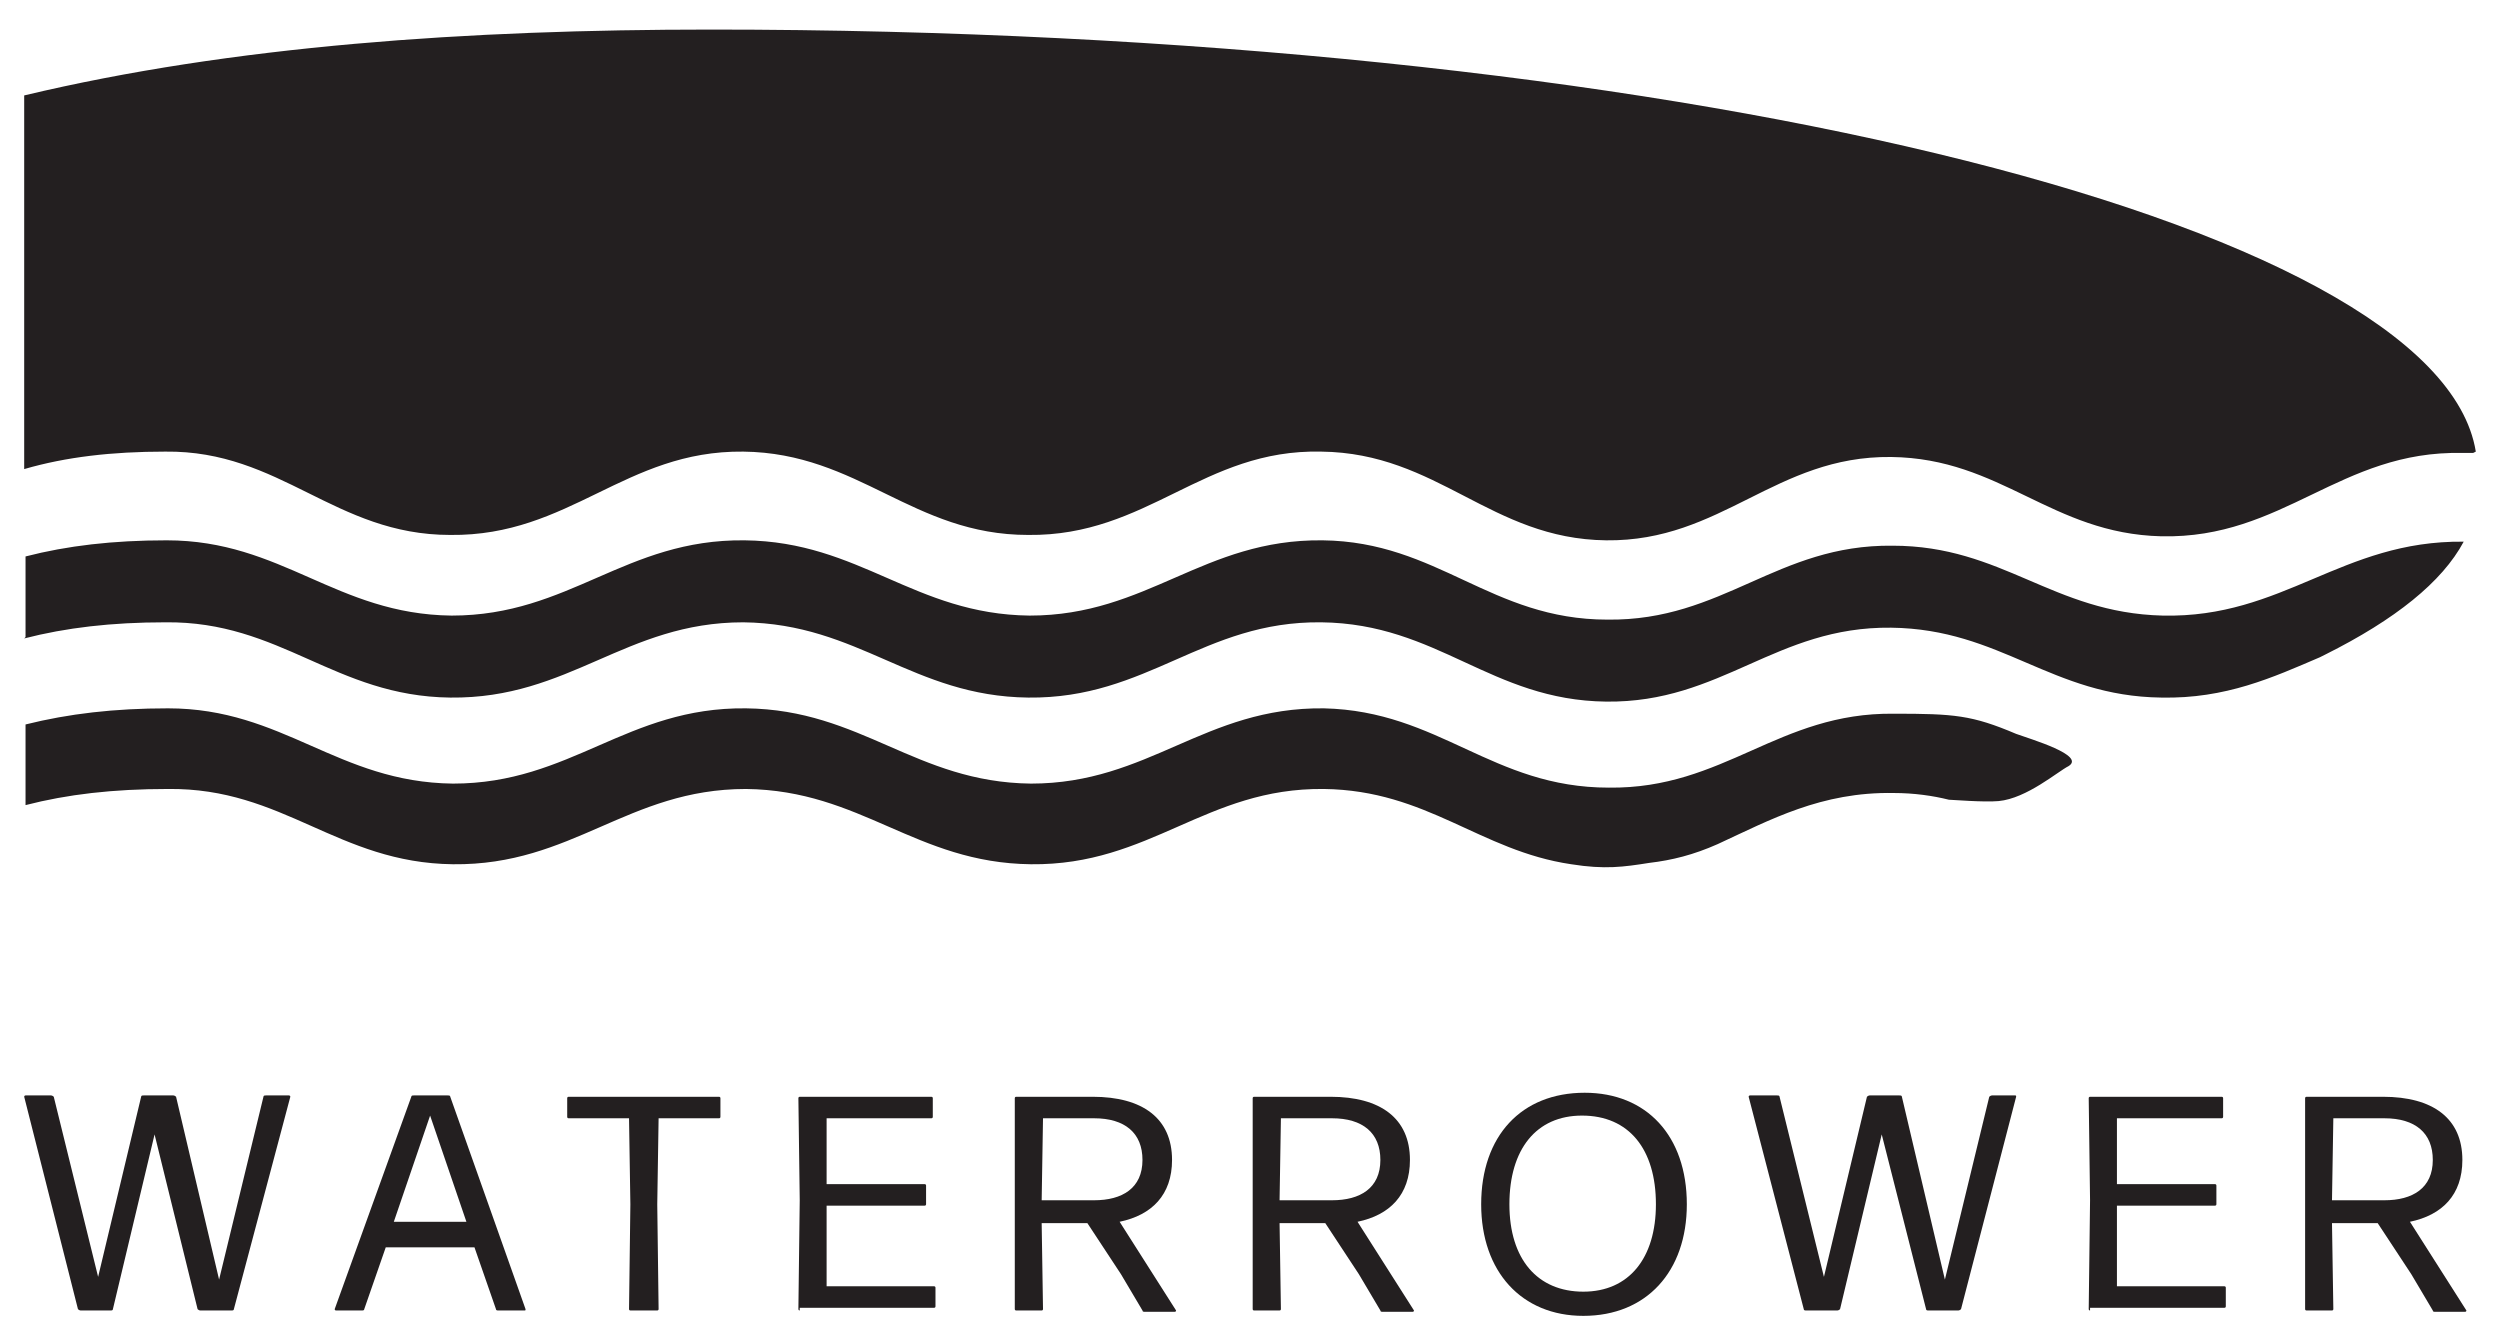
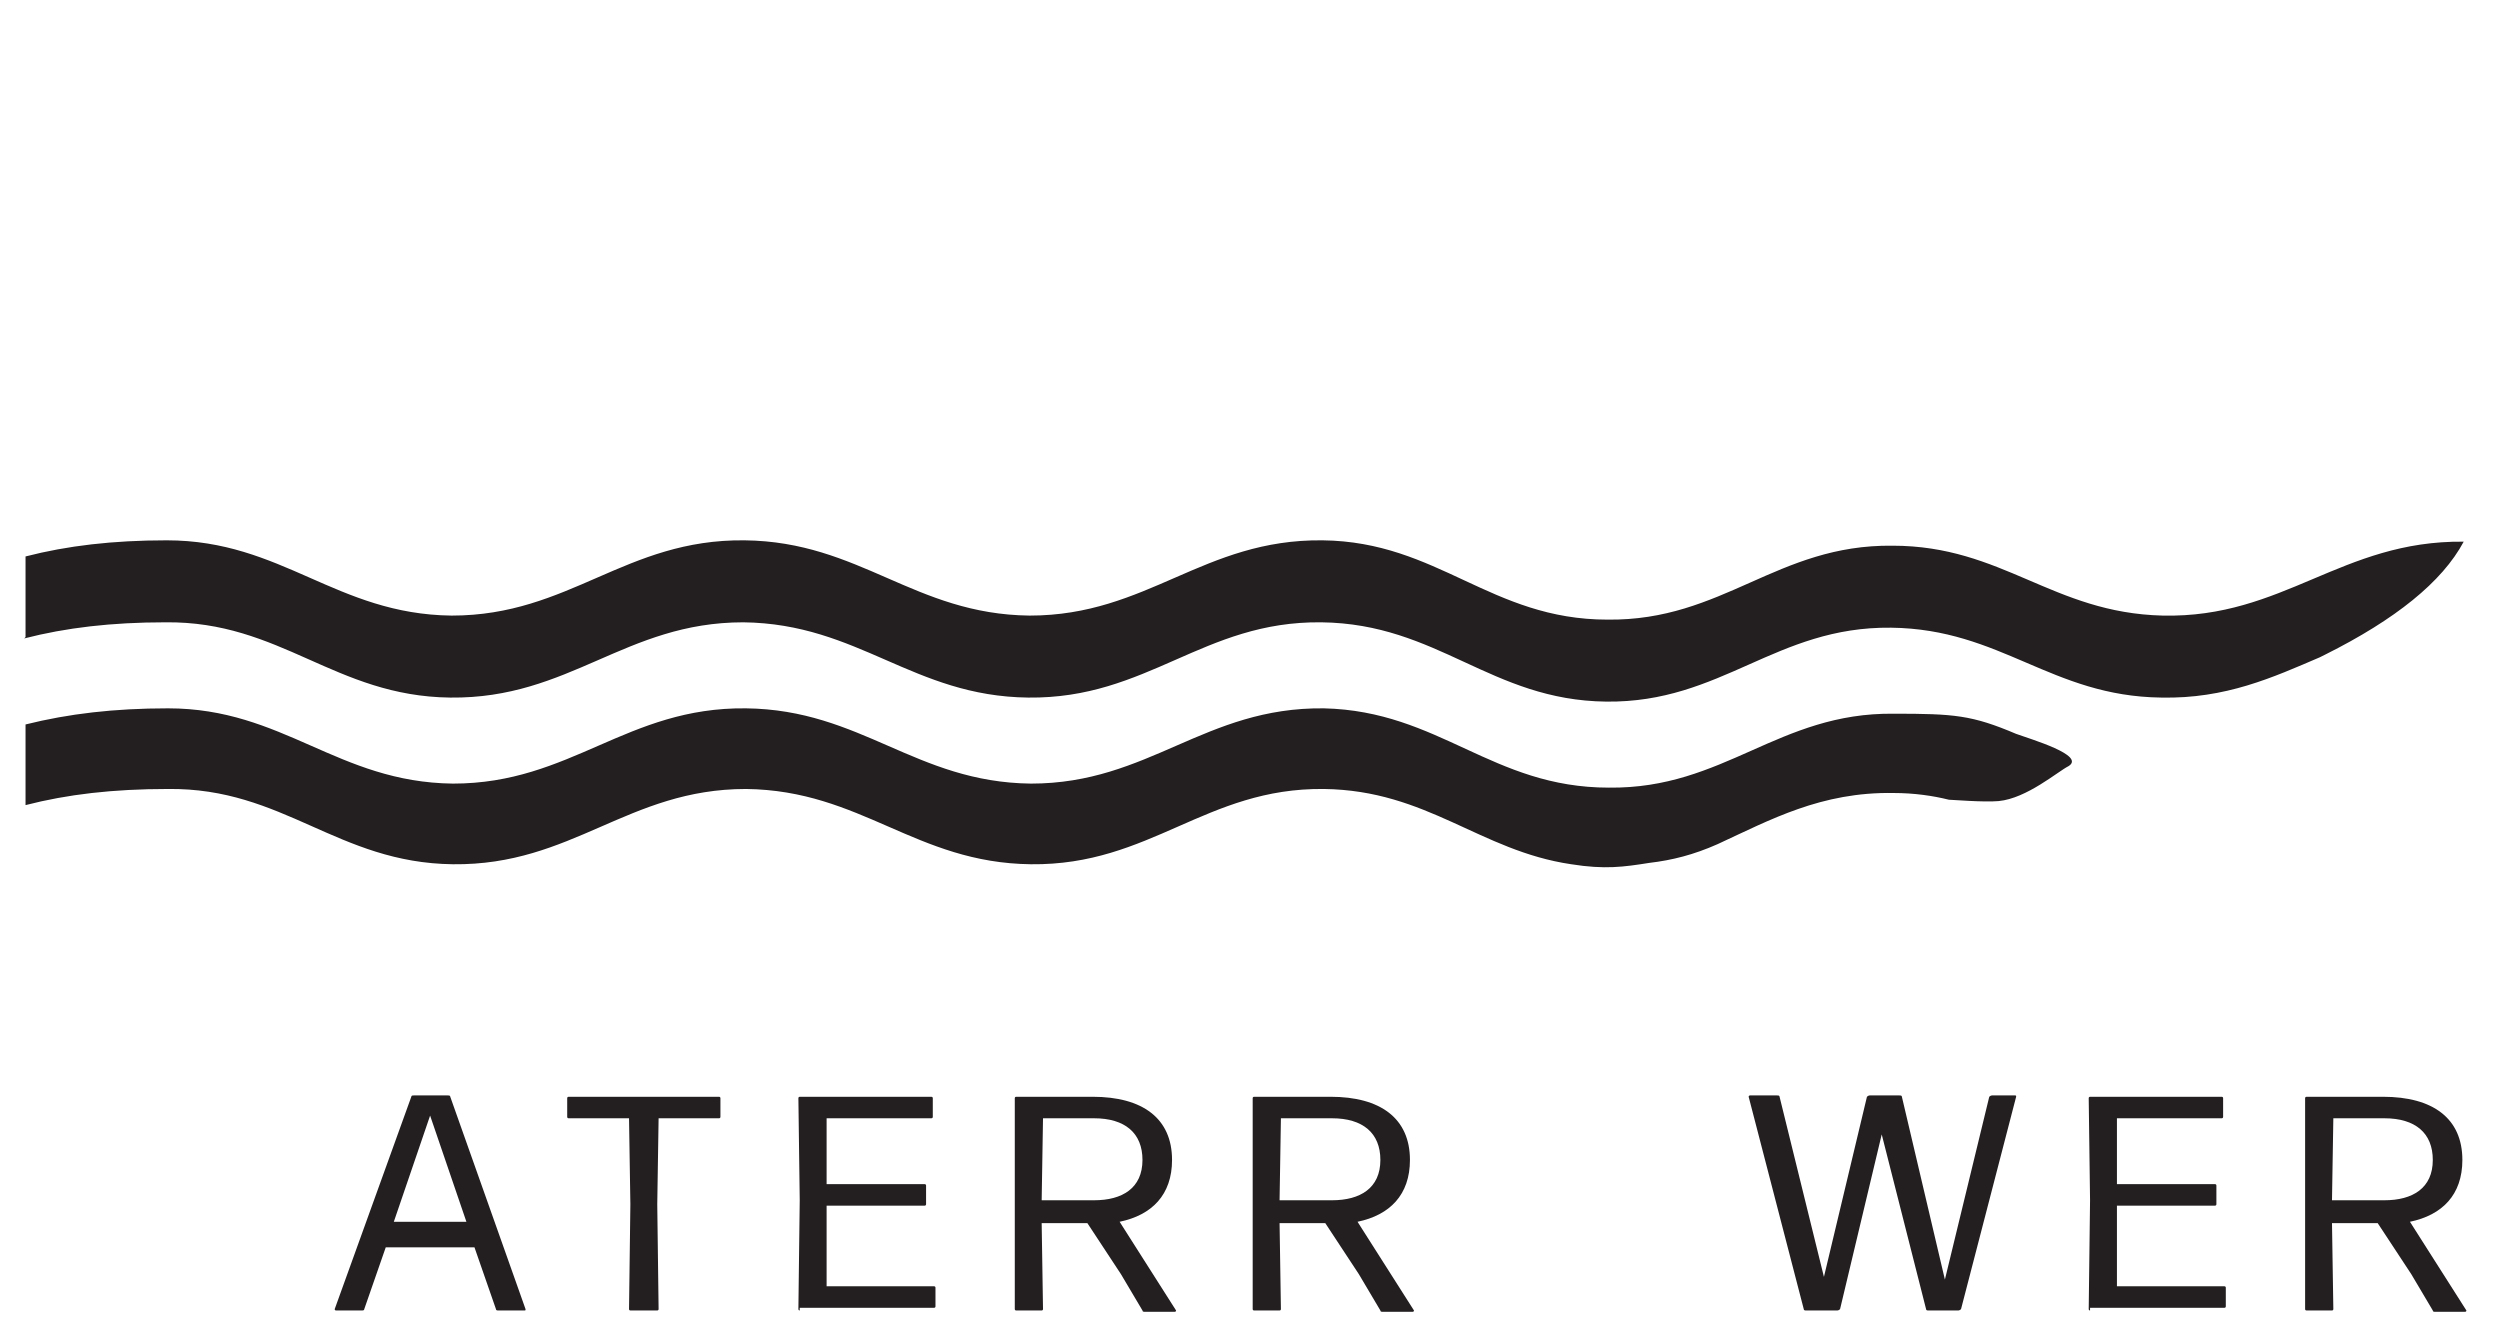
<svg xmlns="http://www.w3.org/2000/svg" xmlns:xlink="http://www.w3.org/1999/xlink" enable-background="new 0 0 186 100" viewBox="0 0 186 100">
  <defs>
    <style>.img:not([id="default"]):not(:target),.img:target~.img{display:none}</style>
    <g id="p">
-       <path d="m184.2 33.6c-2.8-17.3-60.5-31.4-131.3-31.4-18.1 0-35.6 1.2-51.1 4.9v27.8c3.1-.9 6.5-1.3 10.5-1.3 8.6-.1 12.6 6.2 21.2 6.2 8.9.1 13-6.3 21.8-6.2 8.6.1 12.6 6.2 21.2 6.2 8.9.1 13-6.4 21.8-6.2 8.7.1 12.6 6.5 21.2 6.6s12.6-6.3 21.2-6.2c8.2.1 11.9 5.7 20.1 5.9 9.1.2 13.3-6.4 22.4-6.2h.8" />
      <path d="m1.8 47.5c3.1-.8 6.5-1.2 10.5-1.2 8.6-.1 12.6 5.5 21.2 5.6 8.9.1 13-5.6 21.8-5.6 8.6.1 12.6 5.5 21.2 5.6 8.9.1 13-5.7 21.8-5.6 8.7.1 12.6 5.8 21.2 5.9s12.6-5.6 21.2-5.5c8.2.1 11.9 5.1 20.1 5.2 4.8.1 8.3-1.5 11.8-3l.4-.2c5.2-2.6 8.7-5.4 10.3-8.4-9.1-.1-13.4 5.7-22.4 5.5-8.2-.2-11.9-5.2-20.1-5.2-8.6-.1-12.6 5.6-21.2 5.5-8.7 0-12.6-5.8-21.2-5.9-8.9-.1-13 5.6-21.8 5.6-8.6-.1-12.6-5.5-21.2-5.6-8.9-.1-13 5.6-21.8 5.6-8.6-.1-12.6-5.6-21.2-5.6-4 0-7.4.4-10.5 1.2v6" />
-       <path d="m116.9 64.3c2.5.4 3.9.2 5.8-.1 1.7-.2 3.3-.6 5.1-1.4 3.9-1.8 7.7-3.9 13.1-3.8 1.5 0 2.9.2 4.1.5.2 0 2.6.2 3.7.1 2.1-.2 4.4-2.2 5.2-2.6 1.3-.8-2.8-2-3.9-2.4-3.3-1.4-4.6-1.5-9.1-1.5-8.6-.1-12.6 5.6-21.2 5.5-8.7 0-12.6-5.7-21.2-5.9-8.9-.1-13 5.6-21.8 5.6-8.6-.1-12.6-5.5-21.2-5.6-8.9-.1-13 5.6-21.8 5.6-8.6-.1-12.6-5.6-21.2-5.6-4 0-7.4.4-10.6 1.2v6c3.1-.8 6.5-1.2 10.6-1.2 8.6-.1 12.6 5.5 21.2 5.6 8.9.1 13-5.6 21.8-5.6 8.6.1 12.6 5.5 21.2 5.6 8.9.1 13-5.7 21.8-5.6 7.7.1 11.6 4.6 18.4 5.6z" />
-       <path d="m14.9 97.5c-.1 0-.2-.1-.2-.1l-3.2-13-3.1 13c0 .1-.1.1-.2.1h-2.2c-.1 0-.2-.1-.2-.1l-4-15.8c0-.1.1-.1.1-.1h1.9c.1 0 .2.1.2.1l3.3 13.4 3.2-13.4c0-.1.1-.1.2-.1h2.2c.1 0 .2.1.2.1l3.2 13.6 3.3-13.6c0-.1.1-.1.2-.1h1.7c.1 0 .1.1.1.1l-4.2 15.8c0 .1-.1.1-.2.1h-2.2" />
+       <path d="m116.9 64.3c2.5.4 3.9.2 5.8-.1 1.7-.2 3.3-.6 5.1-1.4 3.9-1.8 7.7-3.9 13.1-3.8 1.5 0 2.9.2 4.1.5.2 0 2.6.2 3.7.1 2.1-.2 4.4-2.2 5.2-2.6 1.3-.8-2.8-2-3.9-2.4-3.3-1.4-4.6-1.5-9.1-1.5-8.6-.1-12.6 5.6-21.2 5.5-8.7 0-12.6-5.7-21.2-5.9-8.9-.1-13 5.6-21.8 5.6-8.6-.1-12.6-5.5-21.2-5.6-8.9-.1-13 5.6-21.8 5.6-8.6-.1-12.6-5.6-21.2-5.6-4 0-7.4.4-10.6 1.2v6c3.1-.8 6.5-1.2 10.6-1.2 8.6-.1 12.6 5.5 21.2 5.6 8.9.1 13-5.6 21.8-5.6 8.6.1 12.6 5.5 21.2 5.6 8.9.1 13-5.7 21.8-5.6 7.7.1 11.6 4.6 18.4 5.6" />
      <path d="m34.7 90.9-2.7-7.9-2.7 7.9zm2.4 6.6c-.1 0-.2 0-.2-.1l-1.6-4.6h-6.6l-1.6 4.6c0 .1-.1.1-.2.1h-1.9c-.1 0-.1-.1-.1-.1l5.7-15.8c0-.1.1-.1.2-.1h2.5c.1 0 .2 0 .2.1l5.6 15.8c0 .1 0 .1-.1.1z" />
      <path d="m46.9 97.5c-.1 0-.1-.1-.1-.1l.1-7.8-.1-6.4h-4.5c-.1 0-.1-.1-.1-.1v-1.4c0-.1.1-.1.1-.1h11.2c.1 0 .1.1.1.1v1.4c0 .1-.1.1-.1.1h-4.5l-.1 6.4.1 7.8c0 .1-.1.1-.1.1h-1.9" />
      <path id="a" d="m59.5 97.5c-.1 0-.1-.1-.1-.1l.1-8.1-.1-7.6c0-.1.1-.1.1-.1h9.8c.1 0 .1.1.1.1v1.4c0 .1-.1.1-.1.1h-7.8v4.9h7.3c.1 0 .1.1.1.1v1.4c0 .1-.1.1-.1.1h-7.3v6h8c.1 0 .1.1.1.1v1.4c0 .1-.1.1-.1.1h-10" />
      <path id="b" d="m81.4 83.2h-3.8l-.1 6.1h3.9c2.1 0 3.6-.9 3.6-3 0-2-1.3-3.1-3.6-3.1m2 11.6-2.5-3.8h-3.4l.1 6.4c0 .1-.1.1-.1.1h-1.9c-.1 0-.1-.1-.1-.1v-8.1-7.6c0-.1.1-.1.1-.1h5.7c3.7 0 5.9 1.6 5.9 4.7 0 2.6-1.5 4.1-3.9 4.6l4.2 6.6s0 .1-.1.1h-2.2c-.1 0-.2 0-.2-.1z" />
      <use transform="translate(17.7)" xlink:href="#b" />
-       <path d="m117.8 96.1c3.4 0 5.4-2.5 5.4-6.5 0-4.1-2-6.6-5.5-6.6-3.4 0-5.4 2.5-5.4 6.6s2.1 6.5 5.5 6.5m0 1.8c-4.6 0-7.6-3.3-7.6-8.3 0-5.1 3-8.3 7.7-8.3 4.6 0 7.6 3.2 7.6 8.3 0 5-3 8.3-7.7 8.3" />
      <path d="m130.2 81.5c-.1 0-.1.1-.1.1l4.1 15.8c0 .1.1.1.2.1h2.3c.1 0 .2-.1.2-.1l3.1-13 3.3 13c0 .1.1.1.2.1h2.2c.1 0 .2-.1.2-.1l4.1-15.8c0-.1 0-.1-.1-.1h-1.7c-.1 0-.2.1-.2.1l-3.3 13.6-3.2-13.6c0-.1-.1-.1-.2-.1h-2.2c-.1 0-.2.1-.2.1l-3.2 13.4-3.3-13.4c0-.1-.1-.1-.2-.1z" />
      <g transform="translate(96)">
        <use xlink:href="#a" />
        <use xlink:href="#b" />
      </g>
    </g>
  </defs>
  <g class="img" id="dark">
    <use xlink:href="#p" fill="#231f20" />
  </g>
  <g class="img" id="light">
    <use xlink:href="#p" fill="#fdfdfd" />
  </g>
  <g class="img" id="default">
    <use xlink:href="#p" fill="#231f20" />
  </g>
</svg>